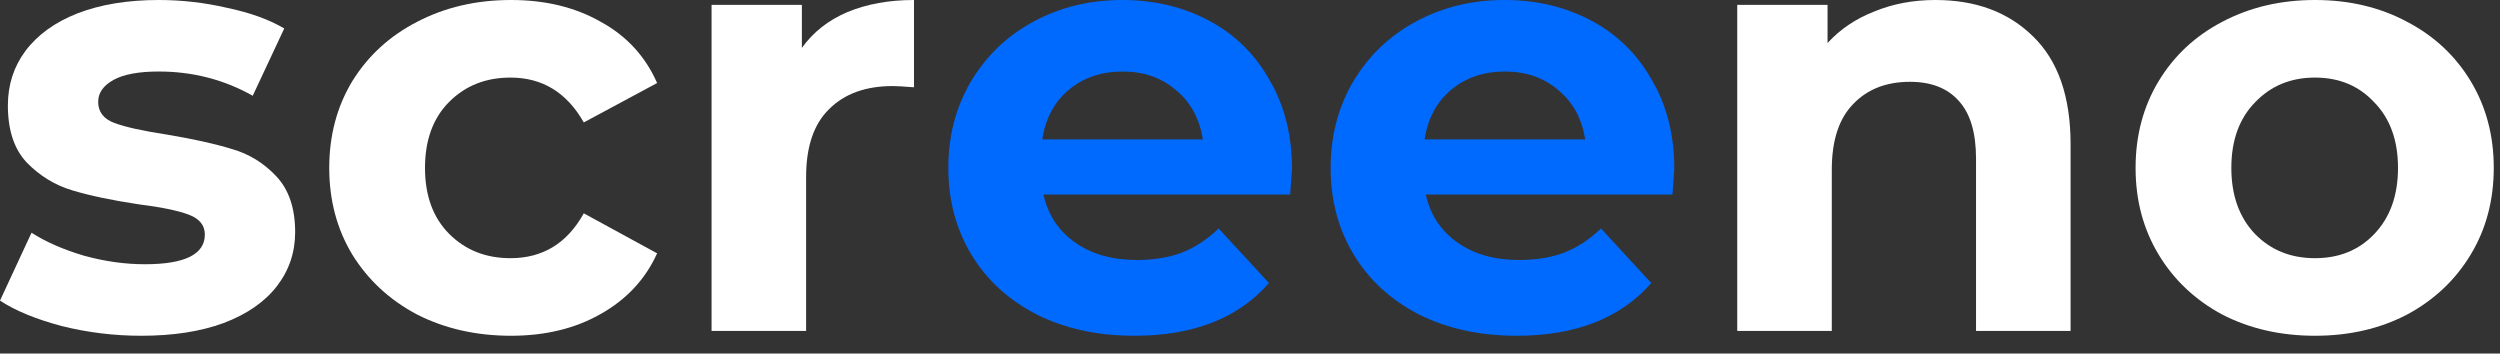
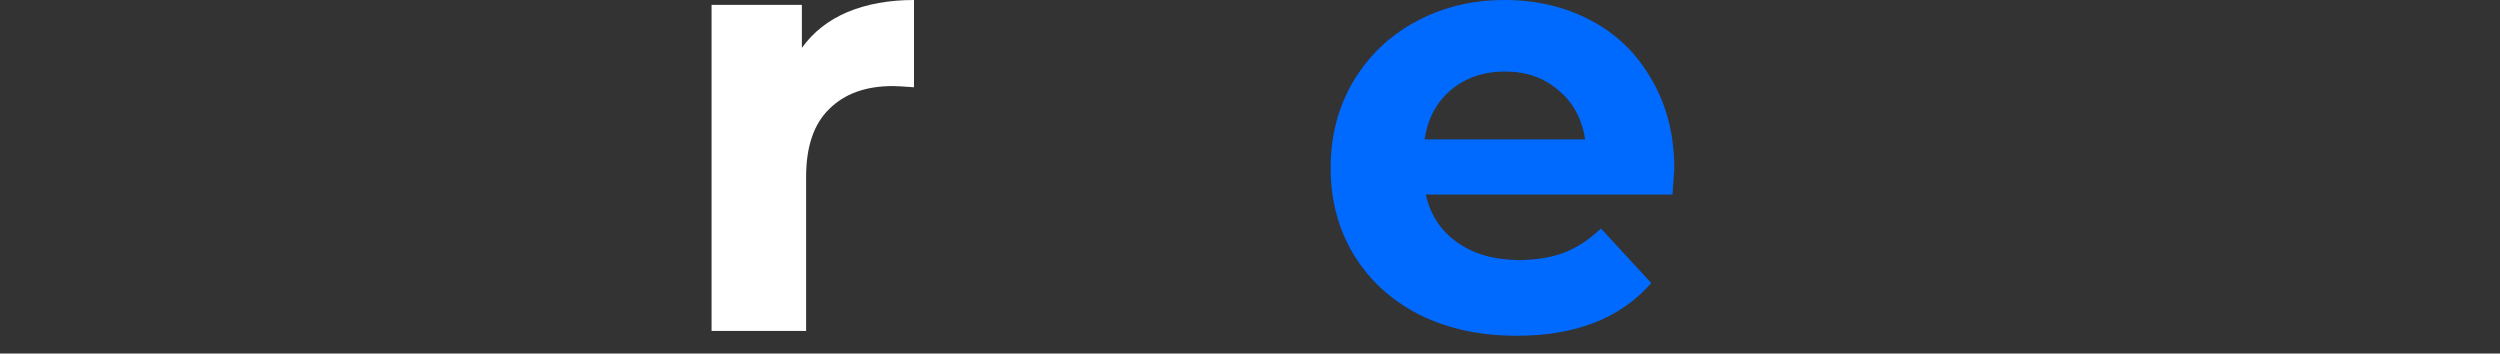
<svg xmlns="http://www.w3.org/2000/svg" width="99" height="14" viewBox="0 0 99 14" fill="none">
  <rect x="0" y="0" width="99" height="14" fill="#333333" stroke="none" />
-   <path d="M5.592 13.296C4.52 13.296 3.472 13.168 2.448 12.912C1.424 12.64 0.608 12.304 0 11.904L1.248 9.216C1.824 9.584 2.52 9.888 3.336 10.128C4.152 10.352 4.952 10.464 5.736 10.464C7.32 10.464 8.112 10.072 8.112 9.288C8.112 8.92 7.896 8.656 7.464 8.496C7.032 8.336 6.368 8.2 5.472 8.088C4.416 7.928 3.544 7.744 2.856 7.536C2.168 7.328 1.568 6.96 1.056 6.432C0.56 5.904 0.312 5.152 0.312 4.176C0.312 3.36 0.544 2.64 1.008 2.016C1.488 1.376 2.176 0.88 3.072 0.528C3.984 0.176 5.056 0 6.288 0C7.2 0 8.104 0.104 9 0.312C9.912 0.504 10.664 0.776 11.256 1.128L10.008 3.792C8.872 3.152 7.632 2.832 6.288 2.832C5.488 2.832 4.888 2.944 4.488 3.168C4.088 3.392 3.888 3.68 3.888 4.032C3.888 4.432 4.104 4.712 4.536 4.872C4.968 5.032 5.656 5.184 6.6 5.328C7.656 5.504 8.52 5.696 9.192 5.904C9.864 6.096 10.448 6.456 10.944 6.984C11.44 7.512 11.688 8.248 11.688 9.192C11.688 9.992 11.448 10.704 10.968 11.328C10.488 11.952 9.784 12.44 8.856 12.792C7.944 13.128 6.856 13.296 5.592 13.296Z" fill="white" />
-   <path d="M20.238 13.296C18.862 13.296 17.622 13.016 16.518 12.456C15.43 11.88 14.574 11.088 13.95 10.08C13.342 9.072 13.038 7.928 13.038 6.648C13.038 5.368 13.342 4.224 13.95 3.216C14.574 2.208 15.43 1.424 16.518 0.864C17.622 0.288 18.862 0 20.238 0C21.598 0 22.782 0.288 23.79 0.864C24.814 1.424 25.558 2.232 26.022 3.288L23.118 4.848C22.446 3.664 21.478 3.072 20.214 3.072C19.238 3.072 18.43 3.392 17.79 4.032C17.15 4.672 16.83 5.544 16.83 6.648C16.83 7.752 17.15 8.624 17.79 9.264C18.43 9.904 19.238 10.224 20.214 10.224C21.494 10.224 22.462 9.632 23.118 8.448L26.022 10.032C25.558 11.056 24.814 11.856 23.79 12.432C22.782 13.008 21.598 13.296 20.238 13.296Z" fill="white" />
  <path d="M31.754 1.896C32.202 1.272 32.802 0.8 33.554 0.48C34.322 0.16 35.202 0 36.194 0V3.456C35.778 3.424 35.498 3.408 35.354 3.408C34.282 3.408 33.442 3.712 32.834 4.32C32.226 4.912 31.922 5.808 31.922 7.008V13.104H28.178V0.192H31.754V1.896Z" fill="white" />
-   <path d="M51.162 6.696C51.162 6.744 51.138 7.08 51.09 7.704H41.322C41.498 8.504 41.914 9.136 42.57 9.6C43.226 10.064 44.042 10.296 45.018 10.296C45.69 10.296 46.282 10.2 46.794 10.008C47.322 9.8 47.81 9.48 48.258 9.048L50.25 11.208C49.034 12.6 47.258 13.296 44.922 13.296C43.466 13.296 42.178 13.016 41.058 12.456C39.938 11.88 39.074 11.088 38.466 10.08C37.858 9.072 37.554 7.928 37.554 6.648C37.554 5.384 37.85 4.248 38.442 3.24C39.05 2.216 39.874 1.424 40.914 0.864C41.97 0.288 43.146 0 44.442 0C45.706 0 46.85 0.272 47.874 0.816C48.898 1.36 49.698 2.144 50.274 3.168C50.866 4.176 51.162 5.352 51.162 6.696ZM44.466 2.832C43.618 2.832 42.906 3.072 42.33 3.552C41.754 4.032 41.402 4.688 41.274 5.52H47.634C47.506 4.704 47.154 4.056 46.578 3.576C46.002 3.08 45.298 2.832 44.466 2.832Z" fill="#006AFF" />
  <path d="M66.302 6.696C66.302 6.744 66.278 7.08 66.23 7.704H56.462C56.638 8.504 57.054 9.136 57.71 9.6C58.366 10.064 59.182 10.296 60.158 10.296C60.83 10.296 61.422 10.2 61.934 10.008C62.462 9.8 62.95 9.48 63.398 9.048L65.39 11.208C64.174 12.6 62.398 13.296 60.062 13.296C58.606 13.296 57.318 13.016 56.198 12.456C55.078 11.88 54.214 11.088 53.606 10.08C52.998 9.072 52.694 7.928 52.694 6.648C52.694 5.384 52.99 4.248 53.582 3.24C54.19 2.216 55.014 1.424 56.054 0.864C57.11 0.288 58.286 0 59.582 0C60.846 0 61.99 0.272 63.014 0.816C64.038 1.36 64.838 2.144 65.414 3.168C66.006 4.176 66.302 5.352 66.302 6.696ZM59.606 2.832C58.758 2.832 58.046 3.072 57.47 3.552C56.894 4.032 56.542 4.688 56.414 5.52H62.774C62.646 4.704 62.294 4.056 61.718 3.576C61.142 3.08 60.438 2.832 59.606 2.832Z" fill="#006AFF" />
-   <path d="M76.643 0C78.243 0 79.531 0.48 80.507 1.44C81.499 2.4 81.995 3.824 81.995 5.712V13.104H78.251V6.288C78.251 5.264 78.027 4.504 77.579 4.008C77.131 3.496 76.483 3.24 75.635 3.24C74.691 3.24 73.939 3.536 73.379 4.128C72.819 4.704 72.539 5.568 72.539 6.72V13.104H68.795V0.192H72.371V1.704C72.867 1.16 73.483 0.744 74.219 0.456C74.955 0.152 75.763 0 76.643 0Z" fill="white" />
-   <path d="M91.673 13.296C90.313 13.296 89.089 13.016 88.001 12.456C86.929 11.88 86.089 11.088 85.481 10.08C84.873 9.072 84.569 7.928 84.569 6.648C84.569 5.368 84.873 4.224 85.481 3.216C86.089 2.208 86.929 1.424 88.001 0.864C89.089 0.288 90.313 0 91.673 0C93.033 0 94.249 0.288 95.321 0.864C96.393 1.424 97.233 2.208 97.841 3.216C98.449 4.224 98.753 5.368 98.753 6.648C98.753 7.928 98.449 9.072 97.841 10.08C97.233 11.088 96.393 11.88 95.321 12.456C94.249 13.016 93.033 13.296 91.673 13.296ZM91.673 10.224C92.633 10.224 93.417 9.904 94.025 9.264C94.649 8.608 94.961 7.736 94.961 6.648C94.961 5.56 94.649 4.696 94.025 4.056C93.417 3.4 92.633 3.072 91.673 3.072C90.713 3.072 89.921 3.4 89.297 4.056C88.673 4.696 88.361 5.56 88.361 6.648C88.361 7.736 88.673 8.608 89.297 9.264C89.921 9.904 90.713 10.224 91.673 10.224Z" fill="white" />
</svg>